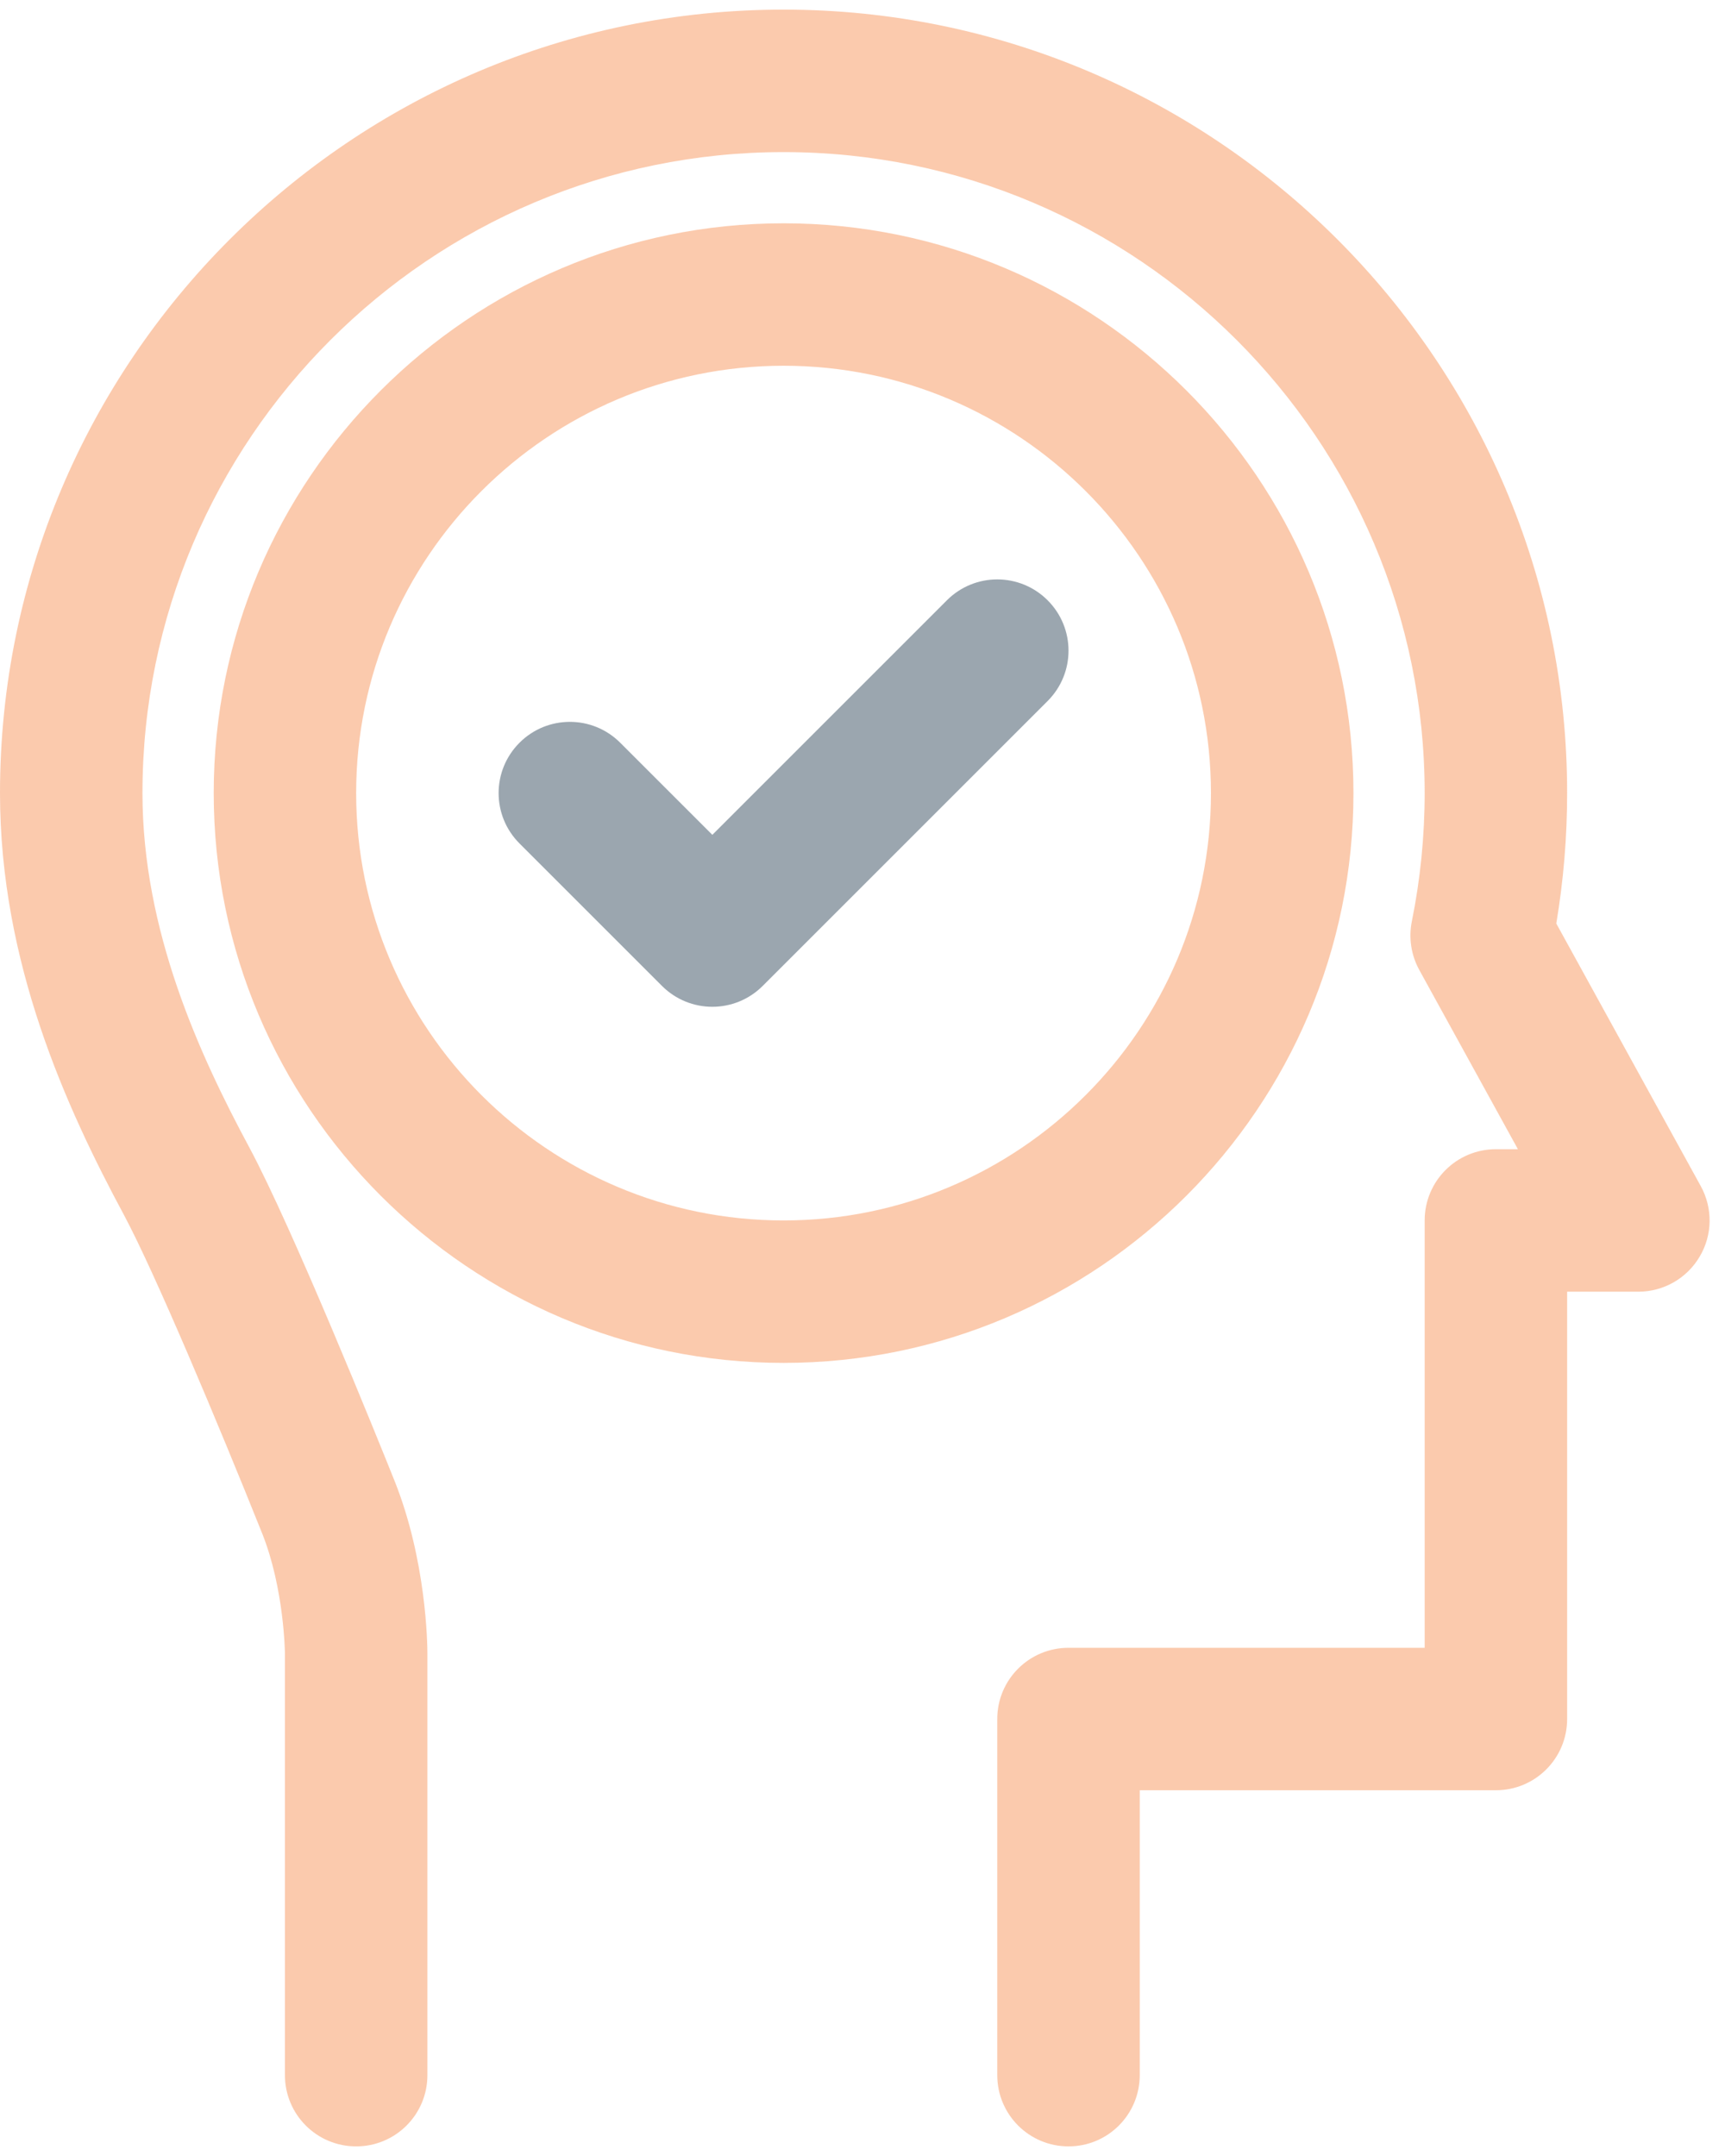
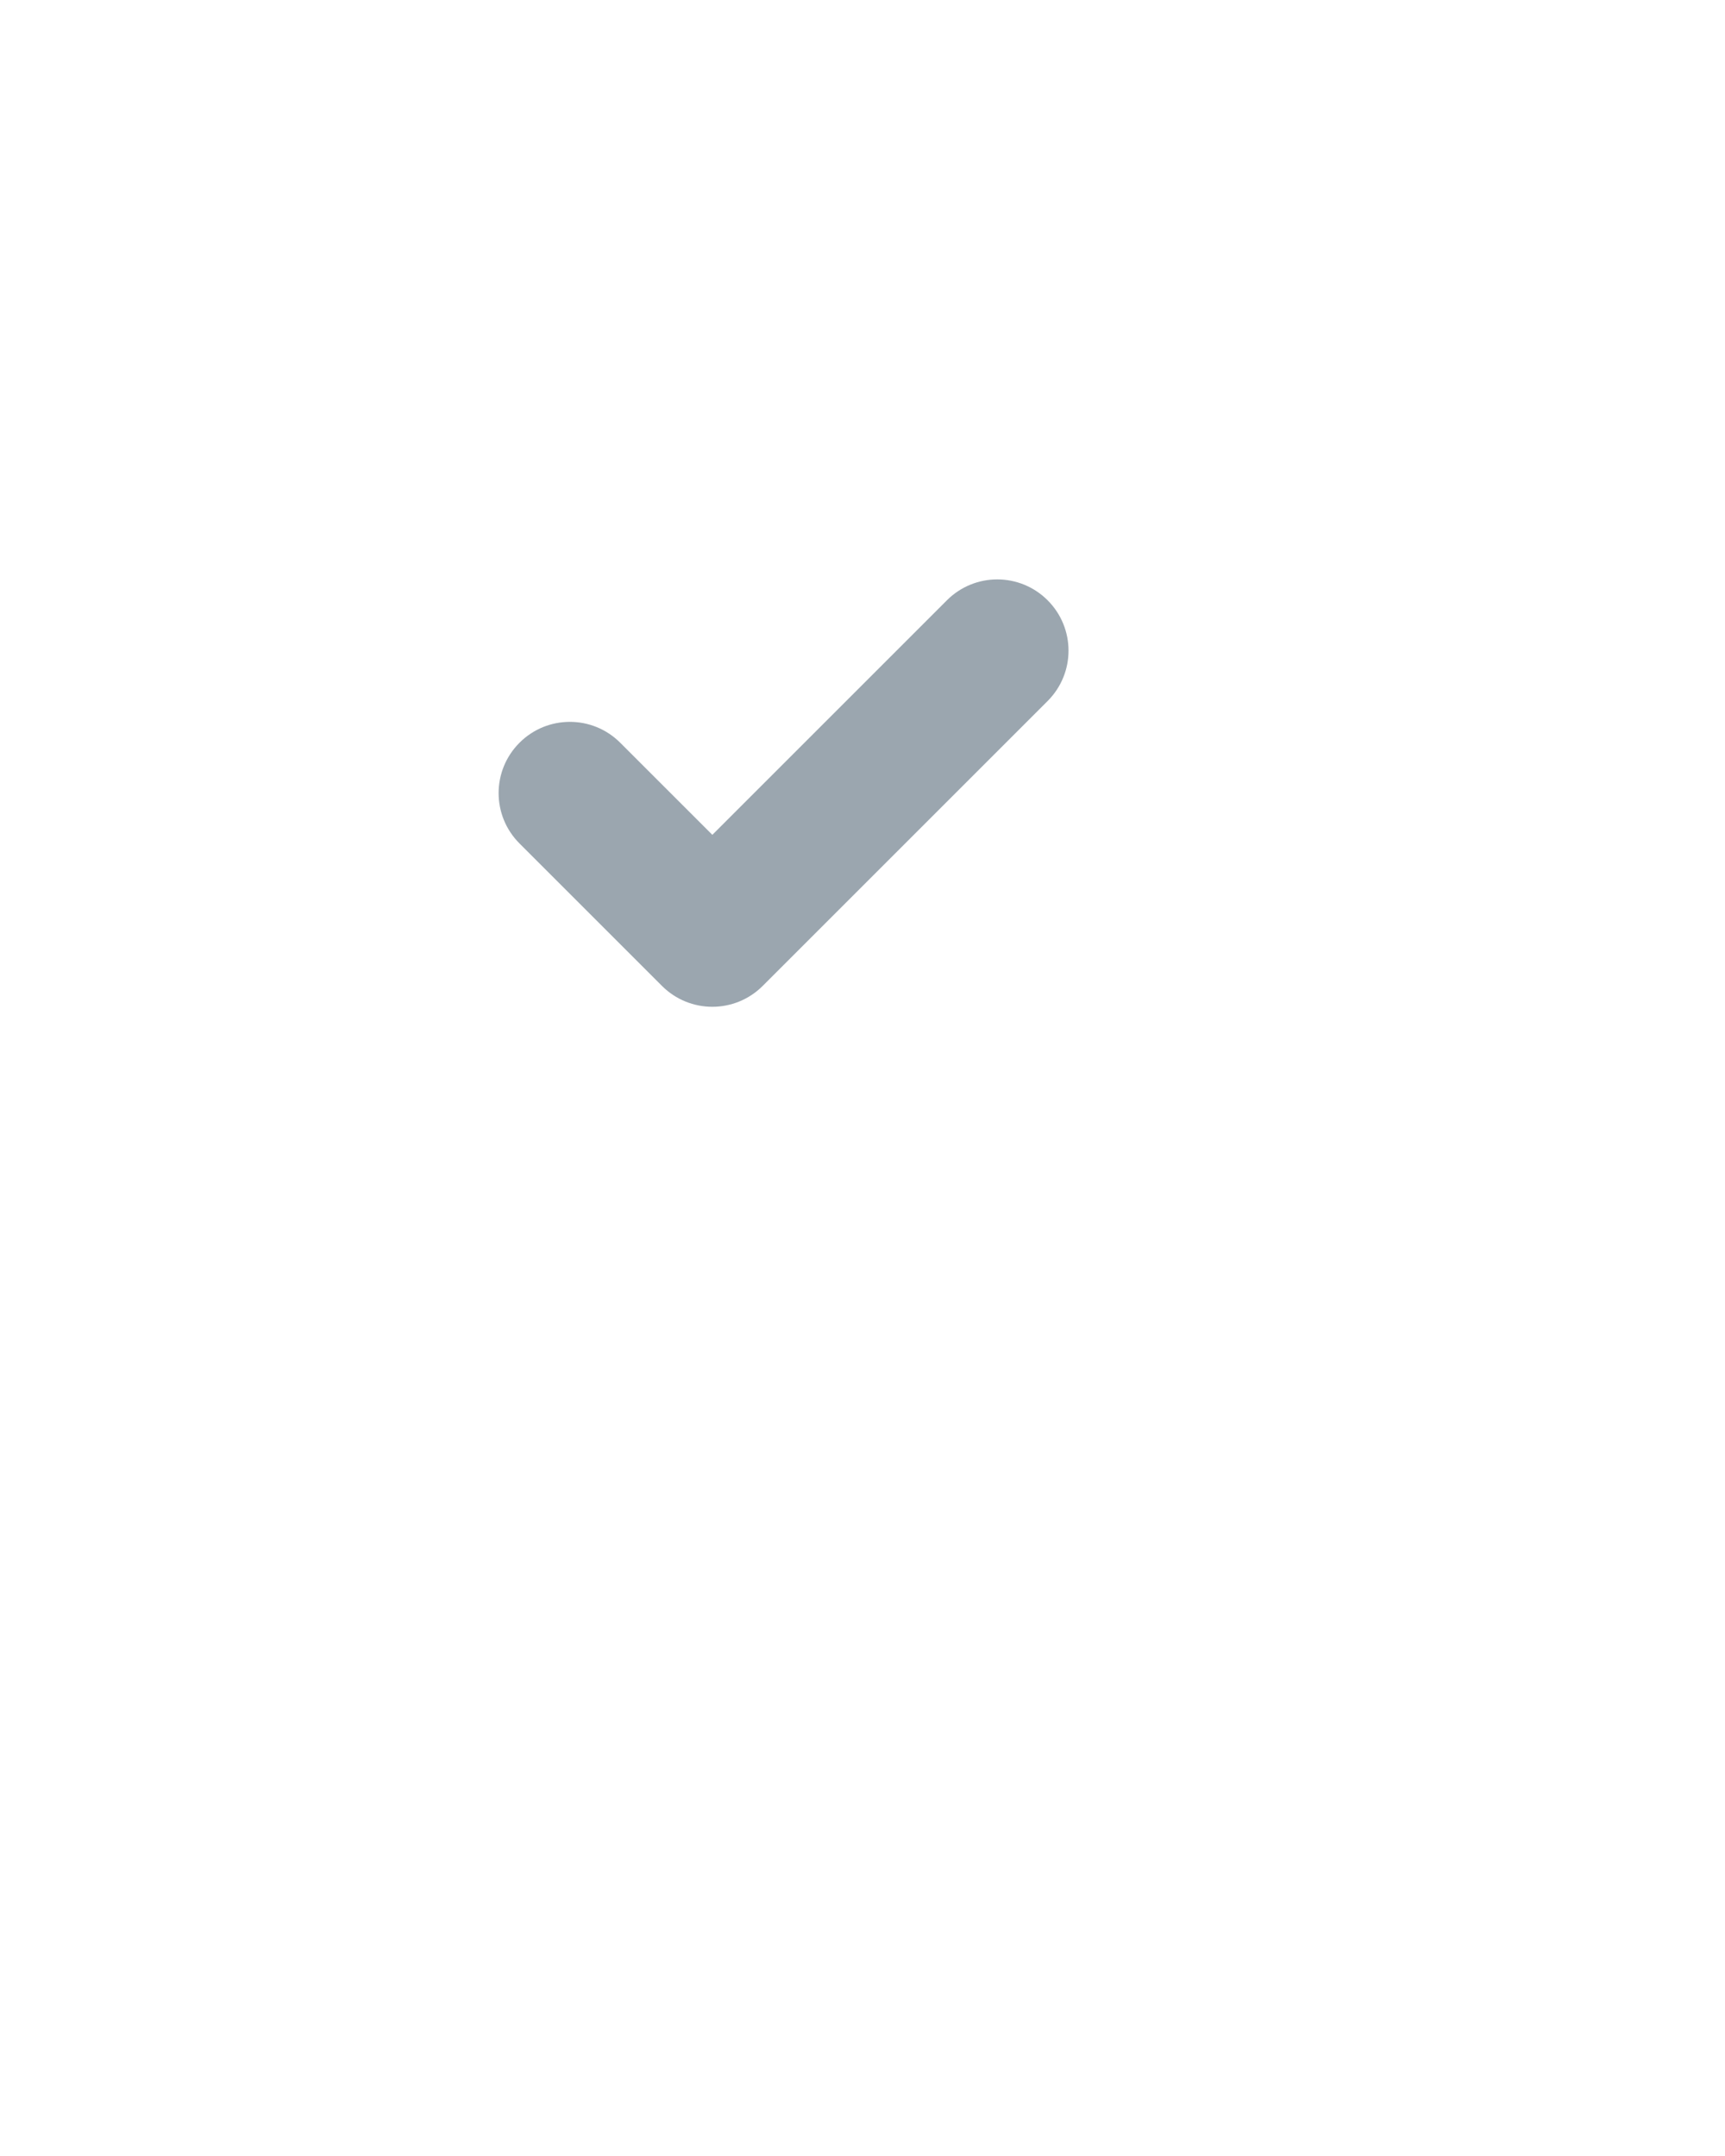
<svg xmlns="http://www.w3.org/2000/svg" width="56" height="70" viewBox="0 0 56 70" fill="none">
-   <path d="M34.688 69.688C33.409 69.688 32.375 68.654 32.375 67.375V55.812C32.375 54.534 33.409 53.5 34.688 53.5H46.25V39.625C46.25 38.346 47.284 37.312 48.562 37.312H49.277L46.074 31.49C45.811 31.009 45.725 30.451 45.834 29.913C46.109 28.553 46.25 27.151 46.25 25.75C46.25 14.273 36.914 4.938 25.438 4.938C13.961 4.938 4.625 14.273 4.625 25.75C4.625 30.225 6.48 34.251 8.096 37.259C9.509 39.896 12.265 46.722 12.802 48.063C13.845 50.665 13.875 53.389 13.875 53.692V67.375C13.875 68.654 12.841 69.688 11.562 69.688C10.284 69.688 9.25 68.654 9.25 67.375V53.692C9.25 53.676 9.229 51.585 8.51 49.784C7.069 46.186 5.027 41.322 4.024 39.447C2.151 35.962 0 31.256 0 25.75C0 11.725 11.412 0.312 25.438 0.312C39.463 0.312 50.875 11.725 50.875 25.75C50.875 27.17 50.757 28.592 50.523 29.984L55.213 38.51C55.609 39.23 55.595 40.101 55.176 40.802C54.762 41.505 54.006 41.938 53.188 41.938H50.875V55.812C50.875 57.091 49.841 58.125 48.562 58.125H37V67.375C37 68.654 35.966 69.688 34.688 69.688Z" fill="#F36F21" fill-opacity="0.37" />
-   <path d="M25.438 44.25C15.237 44.25 6.938 35.95 6.938 25.75C6.938 15.55 15.237 7.25 25.438 7.25C35.638 7.25 43.938 15.55 43.938 25.75C43.938 35.95 35.638 44.25 25.438 44.25ZM25.438 11.875C17.785 11.875 11.562 18.098 11.562 25.75C11.562 33.402 17.785 39.625 25.438 39.625C33.09 39.625 39.312 33.402 39.312 25.75C39.312 18.098 33.09 11.875 25.438 11.875Z" fill="#F36F21" fill-opacity="0.37" />
  <path d="M23.125 32.688C22.533 32.688 21.941 32.461 21.49 32.01L16.865 27.385C15.961 26.481 15.961 25.019 16.865 24.115C17.769 23.211 19.231 23.211 20.135 24.115L23.125 27.105L30.74 19.49C31.644 18.586 33.106 18.586 34.01 19.49C34.914 20.394 34.914 21.856 34.01 22.76L24.76 32.01C24.309 32.461 23.717 32.688 23.125 32.688Z" fill="#4F6272" fill-opacity="0.57" />
</svg>